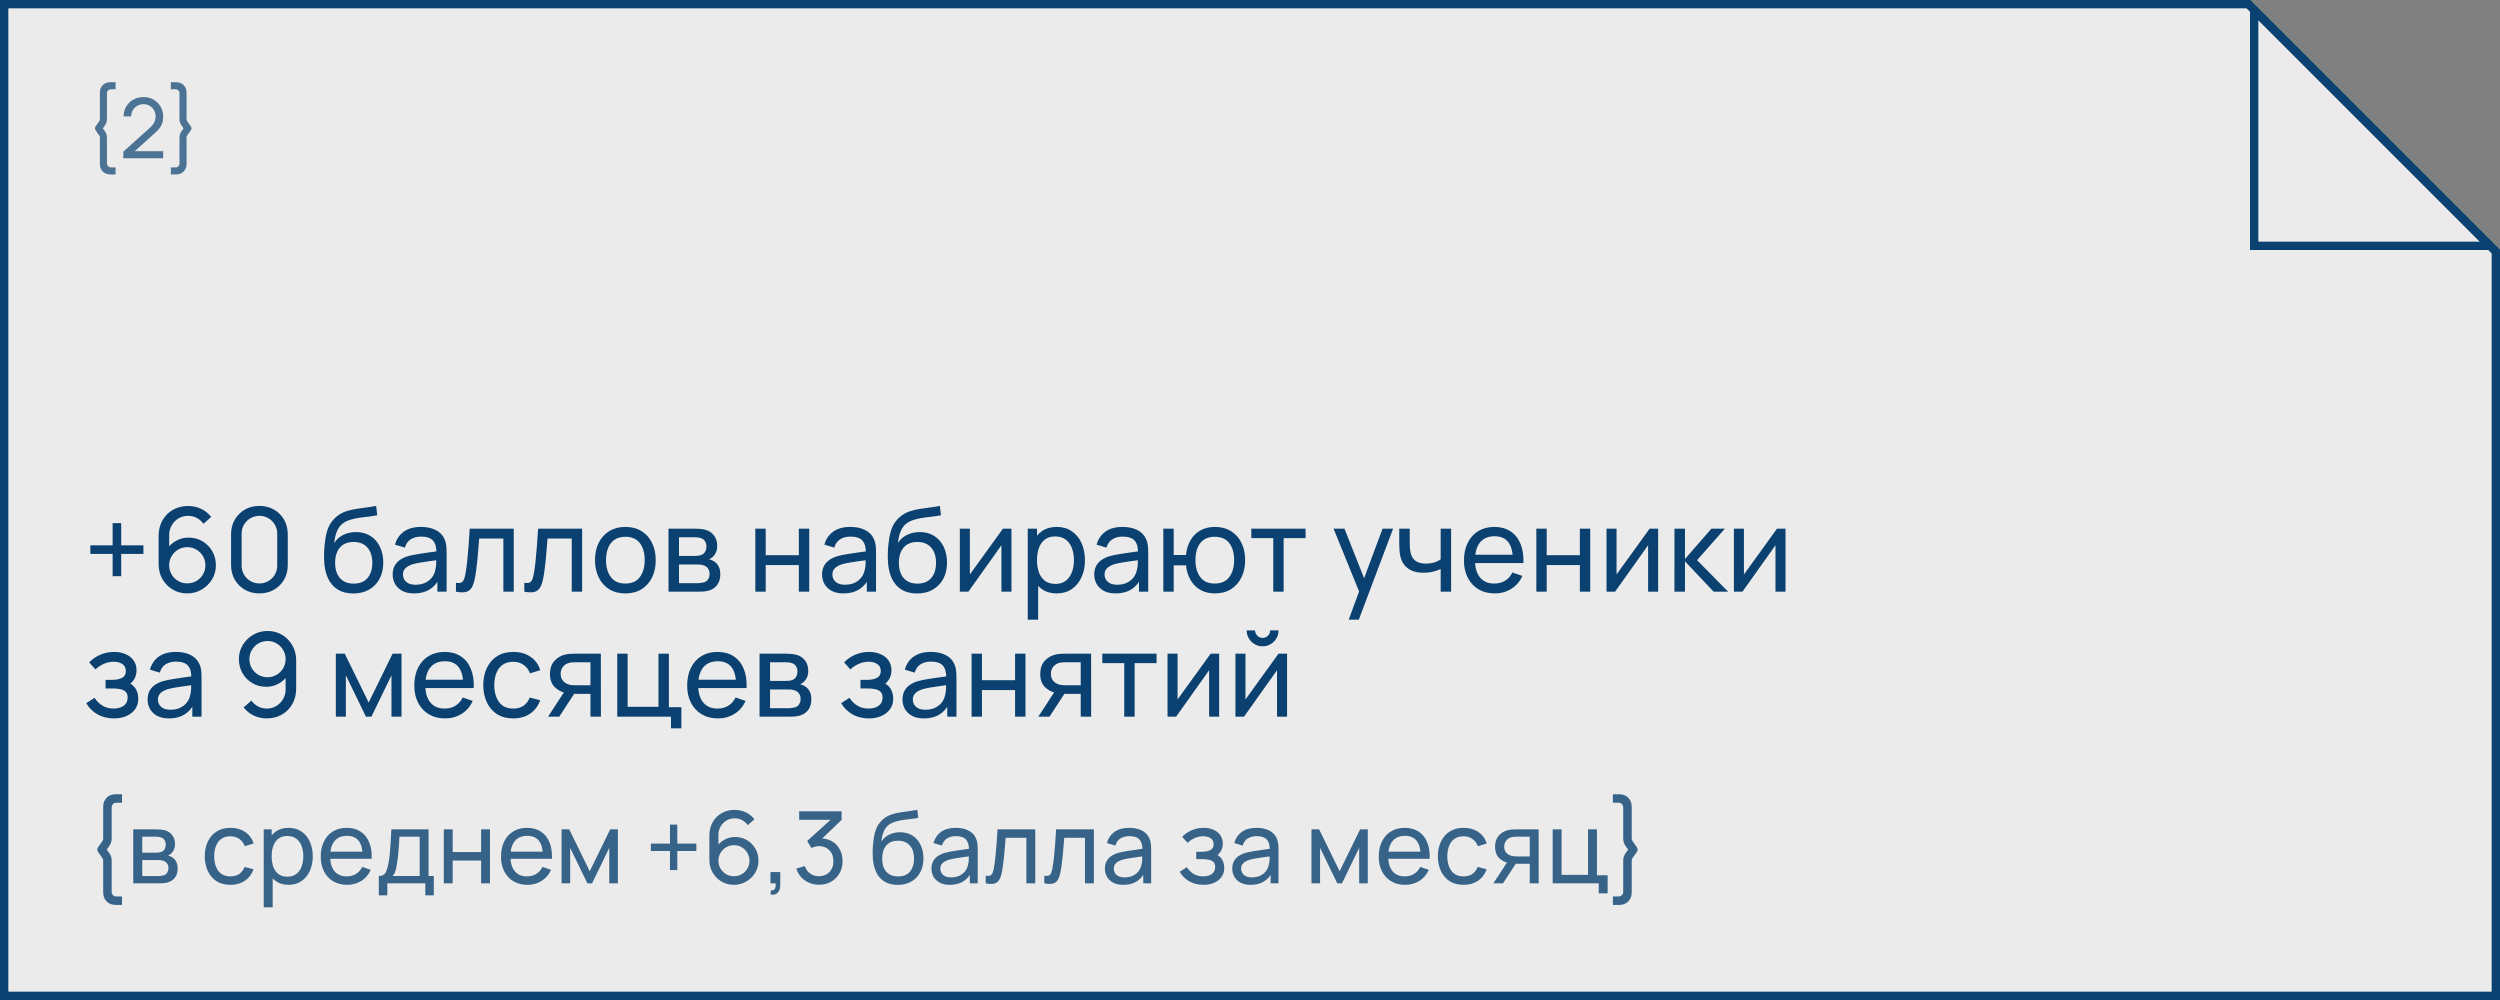
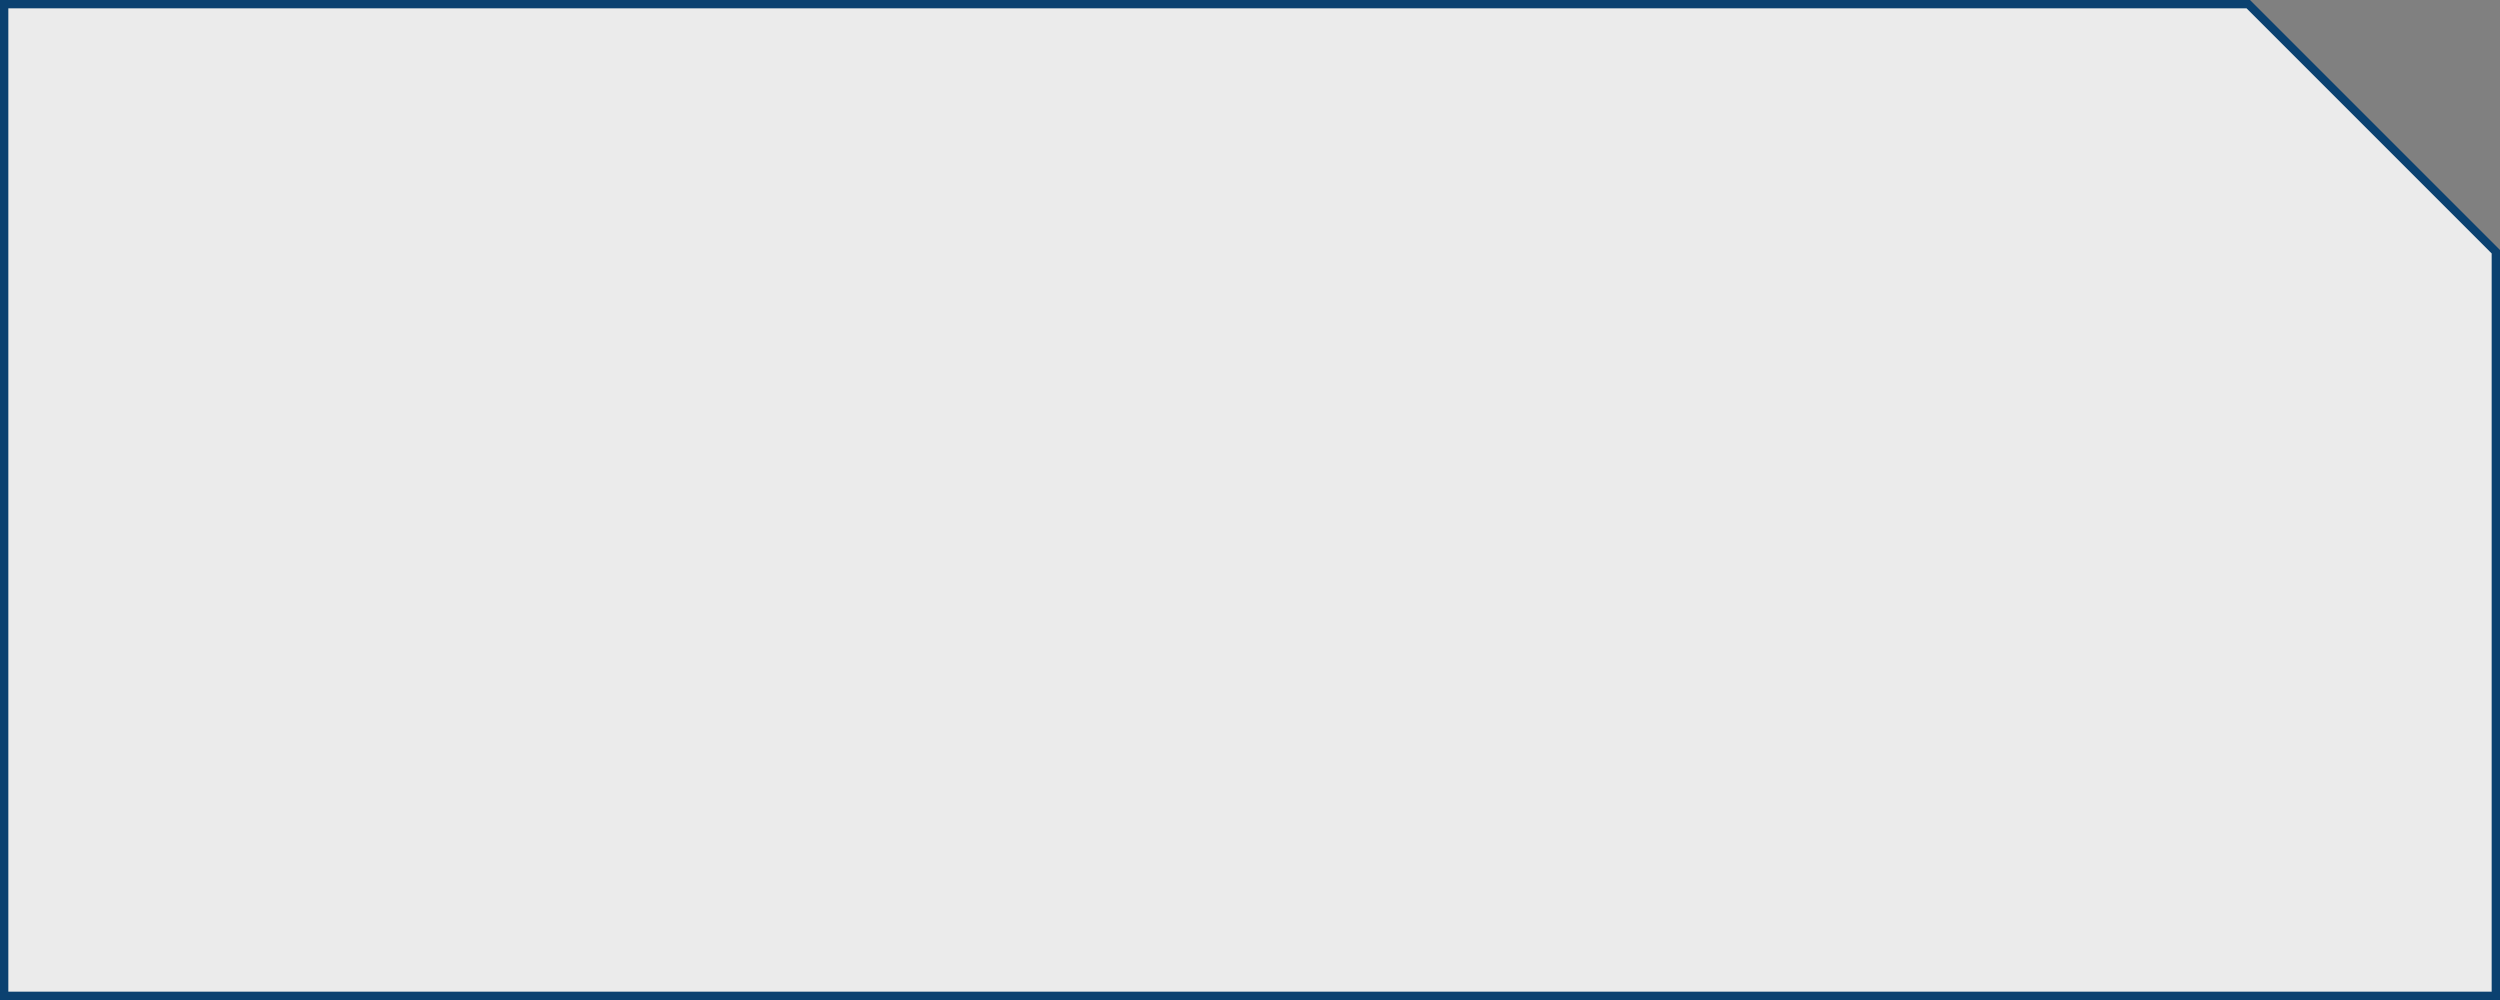
<svg xmlns="http://www.w3.org/2000/svg" width="300" height="120" viewBox="0 0 300 120" fill="none">
  <rect x="0" y="0" width="300" height="120" fill="#808080" stroke="none" />
  <path d="M269.793 0.5L299.5 30.207V119.5H0.5V0.5H269.793Z" fill="#EBEBEB" stroke="#0B4170" />
-   <path d="M270.5 29.5V1.207L298.793 29.5H270.5Z" stroke="#0B4170" />
-   <path opacity="0.8" d="M13.894 108.592C13.442 108.592 13.076 108.452 12.796 108.172C12.52 107.892 12.382 107.53 12.382 107.086V103.276C12.382 103.164 12.35 103.06 12.286 102.964L11.77 102.238C11.71 102.15 11.68 102.054 11.68 101.95C11.68 101.842 11.71 101.746 11.77 101.662L12.286 100.936C12.35 100.832 12.382 100.728 12.382 100.624V96.82C12.382 96.372 12.52 96.008 12.796 95.728C13.076 95.448 13.442 95.308 13.894 95.308H14.644V96.328H13.954C13.802 96.328 13.672 96.382 13.564 96.49C13.456 96.594 13.402 96.724 13.402 96.88V100.624C13.402 100.952 13.306 101.252 13.114 101.524L12.808 101.95L13.114 102.376C13.306 102.644 13.402 102.944 13.402 103.276V107.026C13.402 107.178 13.456 107.308 13.564 107.416C13.672 107.524 13.802 107.578 13.954 107.578H14.644V108.592H13.894ZM15.99 106V99.52H18.75C18.914 99.52 19.09 99.53 19.278 99.55C19.47 99.566 19.644 99.596 19.8 99.64C20.148 99.732 20.434 99.922 20.658 100.21C20.886 100.494 21 100.854 21 101.29C21 101.534 20.962 101.746 20.886 101.926C20.814 102.106 20.71 102.262 20.574 102.394C20.514 102.454 20.448 102.508 20.376 102.556C20.304 102.604 20.232 102.642 20.16 102.67C20.3 102.694 20.442 102.748 20.586 102.832C20.814 102.956 20.992 103.13 21.12 103.354C21.252 103.578 21.318 103.864 21.318 104.212C21.318 104.652 21.212 105.016 21 105.304C20.788 105.588 20.496 105.784 20.124 105.892C19.968 105.936 19.796 105.966 19.608 105.982C19.42 105.994 19.238 106 19.062 106H15.99ZM17.07 105.13H19.002C19.086 105.13 19.186 105.122 19.302 105.106C19.422 105.09 19.528 105.07 19.62 105.046C19.828 104.986 19.978 104.874 20.07 104.71C20.166 104.546 20.214 104.368 20.214 104.176C20.214 103.92 20.142 103.712 19.998 103.552C19.858 103.392 19.672 103.292 19.44 103.252C19.356 103.228 19.264 103.214 19.164 103.21C19.068 103.206 18.982 103.204 18.906 103.204H17.07V105.13ZM17.07 102.322H18.678C18.79 102.322 18.908 102.316 19.032 102.304C19.156 102.288 19.264 102.262 19.356 102.226C19.54 102.158 19.674 102.046 19.758 101.89C19.846 101.73 19.89 101.556 19.89 101.368C19.89 101.16 19.842 100.978 19.746 100.822C19.654 100.662 19.512 100.552 19.32 100.492C19.192 100.444 19.048 100.418 18.888 100.414C18.732 100.406 18.632 100.402 18.588 100.402H17.07V102.322ZM27.656 106.18C27 106.18 26.442 106.034 25.982 105.742C25.526 105.446 25.178 105.04 24.938 104.524C24.698 104.008 24.574 103.42 24.566 102.76C24.574 102.084 24.7 101.49 24.944 100.978C25.192 100.462 25.546 100.06 26.006 99.772C26.466 99.484 27.02 99.34 27.668 99.34C28.352 99.34 28.94 99.508 29.432 99.844C29.928 100.18 30.26 100.64 30.428 101.224L29.372 101.542C29.236 101.166 29.014 100.874 28.706 100.666C28.402 100.458 28.052 100.354 27.656 100.354C27.212 100.354 26.846 100.458 26.558 100.666C26.27 100.87 26.056 101.154 25.916 101.518C25.776 101.878 25.704 102.292 25.7 102.76C25.708 103.48 25.874 104.062 26.198 104.506C26.526 104.946 27.012 105.166 27.656 105.166C28.08 105.166 28.432 105.07 28.712 104.878C28.992 104.682 29.204 104.4 29.348 104.032L30.428 104.314C30.204 104.918 29.854 105.38 29.378 105.7C28.902 106.02 28.328 106.18 27.656 106.18ZM34.629 106.18C34.02 106.18 33.508 106.03 33.093 105.73C32.676 105.426 32.361 105.016 32.145 104.5C31.933 103.98 31.826 103.398 31.826 102.754C31.826 102.102 31.933 101.518 32.145 101.002C32.361 100.486 32.676 100.08 33.093 99.784C33.513 99.488 34.026 99.34 34.635 99.34C35.234 99.34 35.751 99.49 36.182 99.79C36.618 100.086 36.953 100.492 37.184 101.008C37.416 101.524 37.532 102.106 37.532 102.754C37.532 103.402 37.416 103.984 37.184 104.5C36.953 105.016 36.618 105.426 36.182 105.73C35.751 106.03 35.233 106.18 34.629 106.18ZM31.646 108.88V99.52H32.6V104.29H32.721V108.88H31.646ZM34.496 105.202C34.925 105.202 35.279 105.094 35.559 104.878C35.839 104.662 36.048 104.37 36.188 104.002C36.328 103.63 36.398 103.214 36.398 102.754C36.398 102.298 36.328 101.886 36.188 101.518C36.053 101.15 35.84 100.858 35.553 100.642C35.269 100.426 34.907 100.318 34.467 100.318C34.047 100.318 33.699 100.422 33.422 100.63C33.147 100.834 32.941 101.12 32.804 101.488C32.669 101.852 32.6 102.274 32.6 102.754C32.6 103.226 32.666 103.648 32.798 104.02C32.934 104.388 33.142 104.678 33.422 104.89C33.703 105.098 34.06 105.202 34.496 105.202ZM41.656 106.18C41.02 106.18 40.464 106.04 39.988 105.76C39.516 105.476 39.148 105.082 38.884 104.578C38.62 104.07 38.488 103.478 38.488 102.802C38.488 102.094 38.618 101.482 38.878 100.966C39.138 100.446 39.5 100.046 39.964 99.766C40.432 99.482 40.98 99.34 41.608 99.34C42.26 99.34 42.814 99.49 43.27 99.79C43.73 100.09 44.074 100.518 44.302 101.074C44.534 101.63 44.634 102.292 44.602 103.06H43.522V102.676C43.51 101.88 43.348 101.286 43.036 100.894C42.724 100.498 42.26 100.3 41.644 100.3C40.984 100.3 40.482 100.512 40.138 100.936C39.794 101.36 39.622 101.968 39.622 102.76C39.622 103.524 39.794 104.116 40.138 104.536C40.482 104.956 40.972 105.166 41.608 105.166C42.036 105.166 42.408 105.068 42.724 104.872C43.04 104.676 43.288 104.394 43.468 104.026L44.494 104.38C44.242 104.952 43.862 105.396 43.354 105.712C42.85 106.024 42.284 106.18 41.656 106.18ZM39.262 103.06V102.202H44.05V103.06H39.262ZM45.458 107.44V105.118C45.822 105.118 46.082 105 46.238 104.764C46.394 104.524 46.52 104.13 46.616 103.582C46.68 103.238 46.732 102.87 46.772 102.478C46.812 102.086 46.846 101.65 46.874 101.17C46.906 100.686 46.936 100.136 46.964 99.52H51.428V105.118H52.058V107.44H51.038V106H46.478V107.44H45.458ZM47.102 105.118H50.36V100.402H47.93C47.918 100.686 47.902 100.984 47.882 101.296C47.862 101.604 47.838 101.912 47.81 102.22C47.786 102.528 47.756 102.82 47.72 103.096C47.688 103.368 47.65 103.612 47.606 103.828C47.554 104.128 47.494 104.382 47.426 104.59C47.358 104.798 47.25 104.974 47.102 105.118ZM53.256 106V99.52H54.324V102.25H57.732V99.52H58.8V106H57.732V103.264H54.324V106H53.256ZM63.289 106.18C62.653 106.18 62.097 106.04 61.621 105.76C61.149 105.476 60.781 105.082 60.517 104.578C60.253 104.07 60.121 103.478 60.121 102.802C60.121 102.094 60.251 101.482 60.511 100.966C60.771 100.446 61.133 100.046 61.597 99.766C62.065 99.482 62.613 99.34 63.241 99.34C63.893 99.34 64.447 99.49 64.903 99.79C65.363 100.09 65.707 100.518 65.935 101.074C66.167 101.63 66.267 102.292 66.235 103.06H65.155V102.676C65.143 101.88 64.981 101.286 64.669 100.894C64.357 100.498 63.893 100.3 63.277 100.3C62.617 100.3 62.115 100.512 61.771 100.936C61.427 101.36 61.255 101.968 61.255 102.76C61.255 103.524 61.427 104.116 61.771 104.536C62.115 104.956 62.605 105.166 63.241 105.166C63.669 105.166 64.041 105.068 64.357 104.872C64.673 104.676 64.921 104.394 65.101 104.026L66.127 104.38C65.875 104.952 65.495 105.396 64.987 105.712C64.483 106.024 63.917 106.18 63.289 106.18ZM60.895 103.06V102.202H65.683V103.06H60.895ZM67.389 106V99.52H68.307L70.767 104.548L73.227 99.52H74.145V106H73.113V101.746L71.049 106H70.485L68.421 101.746V106H67.389ZM80.395 104.41V102.118H78.103V101.236H80.395V98.95H81.277V101.236H83.563V102.118H81.277V104.41H80.395ZM88.071 106.18C87.523 106.18 87.025 106.048 86.577 105.784C86.133 105.52 85.779 105.16 85.515 104.704C85.255 104.244 85.125 103.726 85.125 103.15V100.276C85.125 99.672 85.255 99.138 85.515 98.674C85.779 98.206 86.139 97.842 86.595 97.582C87.055 97.318 87.579 97.186 88.167 97.186C88.643 97.186 89.085 97.284 89.493 97.48C89.905 97.672 90.251 97.95 90.531 98.314L89.733 99.022C89.561 98.77 89.337 98.57 89.061 98.422C88.785 98.274 88.487 98.2 88.167 98.2C87.787 98.2 87.449 98.292 87.153 98.476C86.861 98.656 86.631 98.896 86.463 99.196C86.295 99.492 86.211 99.812 86.211 100.156V101.89L85.977 101.626C86.229 101.266 86.549 100.978 86.937 100.762C87.325 100.546 87.745 100.438 88.197 100.438C88.733 100.438 89.213 100.564 89.637 100.816C90.065 101.068 90.401 101.41 90.645 101.842C90.893 102.27 91.017 102.752 91.017 103.288C91.017 103.824 90.883 104.31 90.615 104.746C90.347 105.182 89.989 105.53 89.541 105.79C89.097 106.05 88.607 106.18 88.071 106.18ZM88.071 105.148C88.415 105.148 88.729 105.066 89.013 104.902C89.297 104.734 89.521 104.51 89.685 104.23C89.853 103.946 89.937 103.632 89.937 103.288C89.937 102.944 89.853 102.63 89.685 102.346C89.521 102.062 89.297 101.838 89.013 101.674C88.733 101.506 88.421 101.422 88.077 101.422C87.733 101.422 87.419 101.506 87.135 101.674C86.855 101.838 86.631 102.062 86.463 102.346C86.295 102.63 86.211 102.944 86.211 103.288C86.211 103.628 86.293 103.94 86.457 104.224C86.625 104.504 86.849 104.728 87.129 104.896C87.413 105.064 87.727 105.148 88.071 105.148ZM92.458 107.344L92.524 106.846C92.692 106.858 92.818 106.826 92.902 106.75C92.986 106.674 93.04 106.57 93.064 106.438C93.088 106.306 93.092 106.16 93.076 106H92.458V104.644H93.634V106.18C93.634 106.6 93.53 106.916 93.322 107.128C93.118 107.34 92.83 107.412 92.458 107.344ZM98.288 106.168C97.86 106.168 97.462 106.09 97.094 105.934C96.726 105.774 96.408 105.55 96.14 105.262C95.876 104.97 95.682 104.624 95.558 104.224L96.584 103.93C96.716 104.33 96.936 104.634 97.244 104.842C97.552 105.05 97.898 105.152 98.282 105.148C98.634 105.14 98.938 105.06 99.194 104.908C99.454 104.752 99.654 104.54 99.794 104.272C99.938 104.004 100.01 103.694 100.01 103.342C100.01 102.806 99.85 102.372 99.53 102.04C99.21 101.704 98.79 101.536 98.27 101.536C98.126 101.536 97.974 101.556 97.814 101.596C97.658 101.636 97.512 101.692 97.376 101.764L96.86 100.918L100.064 98.02L100.202 98.38H95.9V97.36H100.994V98.386L98.264 101.002L98.252 100.624C98.824 100.584 99.324 100.678 99.752 100.906C100.18 101.134 100.512 101.46 100.748 101.884C100.988 102.308 101.108 102.794 101.108 103.342C101.108 103.894 100.984 104.382 100.736 104.806C100.488 105.23 100.152 105.564 99.728 105.808C99.304 106.048 98.824 106.168 98.288 106.168ZM107.704 106.186C107.092 106.182 106.57 106.05 106.138 105.79C105.706 105.526 105.37 105.14 105.13 104.632C104.89 104.124 104.756 103.502 104.728 102.766C104.712 102.426 104.716 102.052 104.74 101.644C104.768 101.236 104.812 100.844 104.872 100.468C104.936 100.092 105.016 99.782 105.112 99.538C105.22 99.246 105.372 98.976 105.568 98.728C105.768 98.476 105.992 98.268 106.24 98.104C106.492 97.932 106.774 97.798 107.086 97.702C107.398 97.606 107.724 97.532 108.064 97.48C108.408 97.424 108.752 97.376 109.096 97.336C109.44 97.292 109.768 97.24 110.08 97.18L110.188 98.14C109.968 98.188 109.708 98.23 109.408 98.266C109.108 98.298 108.796 98.336 108.472 98.38C108.152 98.424 107.844 98.486 107.548 98.566C107.256 98.642 107.004 98.748 106.792 98.884C106.48 99.072 106.24 99.354 106.072 99.73C105.908 100.102 105.808 100.52 105.772 100.984C106.02 100.6 106.342 100.318 106.738 100.138C107.134 99.958 107.556 99.868 108.004 99.868C108.584 99.868 109.084 100.004 109.504 100.276C109.924 100.544 110.246 100.914 110.47 101.386C110.698 101.858 110.812 102.396 110.812 103C110.812 103.64 110.684 104.2 110.428 104.68C110.172 105.16 109.81 105.532 109.342 105.796C108.878 106.06 108.332 106.19 107.704 106.186ZM107.77 105.172C108.398 105.172 108.874 104.978 109.198 104.59C109.522 104.198 109.684 103.678 109.684 103.03C109.684 102.366 109.516 101.844 109.18 101.464C108.844 101.08 108.372 100.888 107.764 100.888C107.148 100.888 106.676 101.08 106.348 101.464C106.024 101.844 105.862 102.366 105.862 103.03C105.862 103.698 106.026 104.222 106.354 104.602C106.682 104.982 107.154 105.172 107.77 105.172ZM113.979 106.18C113.495 106.18 113.089 106.092 112.761 105.916C112.437 105.736 112.191 105.5 112.023 105.208C111.859 104.916 111.777 104.596 111.777 104.248C111.777 103.908 111.841 103.614 111.969 103.366C112.101 103.114 112.285 102.906 112.521 102.742C112.757 102.574 113.039 102.442 113.367 102.346C113.675 102.262 114.019 102.19 114.399 102.13C114.783 102.066 115.171 102.008 115.563 101.956C115.955 101.904 116.321 101.854 116.661 101.806L116.277 102.028C116.289 101.452 116.173 101.026 115.929 100.75C115.689 100.474 115.273 100.336 114.681 100.336C114.289 100.336 113.945 100.426 113.649 100.606C113.357 100.782 113.151 101.07 113.031 101.47L112.017 101.164C112.173 100.596 112.475 100.15 112.923 99.826C113.371 99.502 113.961 99.34 114.693 99.34C115.281 99.34 115.785 99.446 116.205 99.658C116.629 99.866 116.933 100.182 117.117 100.606C117.209 100.806 117.267 101.024 117.291 101.26C117.315 101.492 117.327 101.736 117.327 101.992V106H116.379V104.446L116.601 104.59C116.357 105.114 116.015 105.51 115.575 105.778C115.139 106.046 114.607 106.18 113.979 106.18ZM114.141 105.286C114.525 105.286 114.857 105.218 115.137 105.082C115.421 104.942 115.649 104.76 115.821 104.536C115.993 104.308 116.105 104.06 116.157 103.792C116.217 103.592 116.249 103.37 116.253 103.126C116.261 102.878 116.265 102.688 116.265 102.556L116.637 102.718C116.289 102.766 115.947 102.812 115.611 102.856C115.275 102.9 114.957 102.948 114.657 103C114.357 103.048 114.087 103.106 113.847 103.174C113.671 103.23 113.505 103.302 113.349 103.39C113.197 103.478 113.073 103.592 112.977 103.732C112.885 103.868 112.839 104.038 112.839 104.242C112.839 104.418 112.883 104.586 112.971 104.746C113.063 104.906 113.203 105.036 113.391 105.136C113.583 105.236 113.833 105.286 114.141 105.286ZM118.287 106V105.082C118.527 105.126 118.709 105.118 118.833 105.058C118.961 104.994 119.055 104.884 119.115 104.728C119.179 104.568 119.231 104.368 119.271 104.128C119.339 103.748 119.397 103.324 119.445 102.856C119.497 102.388 119.543 101.876 119.583 101.32C119.627 100.76 119.667 100.16 119.703 99.52H124.233V106H123.165V100.534H120.675C120.651 100.902 120.621 101.28 120.585 101.668C120.553 102.056 120.519 102.434 120.483 102.802C120.447 103.166 120.407 103.506 120.363 103.822C120.323 104.134 120.279 104.404 120.231 104.632C120.155 105.024 120.049 105.338 119.913 105.574C119.777 105.806 119.581 105.956 119.325 106.024C119.069 106.096 118.723 106.088 118.287 106ZM125.318 106V105.082C125.558 105.126 125.74 105.118 125.864 105.058C125.992 104.994 126.086 104.884 126.146 104.728C126.21 104.568 126.262 104.368 126.302 104.128C126.37 103.748 126.428 103.324 126.476 102.856C126.528 102.388 126.574 101.876 126.614 101.32C126.658 100.76 126.698 100.16 126.734 99.52H131.264V106H130.196V100.534H127.706C127.682 100.902 127.652 101.28 127.616 101.668C127.584 102.056 127.55 102.434 127.514 102.802C127.478 103.166 127.438 103.506 127.394 103.822C127.354 104.134 127.31 104.404 127.262 104.632C127.186 105.024 127.08 105.338 126.944 105.574C126.808 105.806 126.612 105.956 126.356 106.024C126.1 106.096 125.754 106.088 125.318 106ZM134.791 106.18C134.307 106.18 133.901 106.092 133.573 105.916C133.249 105.736 133.003 105.5 132.835 105.208C132.671 104.916 132.589 104.596 132.589 104.248C132.589 103.908 132.653 103.614 132.781 103.366C132.913 103.114 133.097 102.906 133.333 102.742C133.569 102.574 133.851 102.442 134.179 102.346C134.487 102.262 134.831 102.19 135.211 102.13C135.595 102.066 135.983 102.008 136.375 101.956C136.767 101.904 137.133 101.854 137.473 101.806L137.089 102.028C137.101 101.452 136.985 101.026 136.741 100.75C136.501 100.474 136.085 100.336 135.493 100.336C135.101 100.336 134.757 100.426 134.461 100.606C134.169 100.782 133.963 101.07 133.843 101.47L132.829 101.164C132.985 100.596 133.287 100.15 133.735 99.826C134.183 99.502 134.773 99.34 135.505 99.34C136.093 99.34 136.597 99.446 137.017 99.658C137.441 99.866 137.745 100.182 137.929 100.606C138.021 100.806 138.079 101.024 138.103 101.26C138.127 101.492 138.139 101.736 138.139 101.992V106H137.191V104.446L137.413 104.59C137.169 105.114 136.827 105.51 136.387 105.778C135.951 106.046 135.419 106.18 134.791 106.18ZM134.953 105.286C135.337 105.286 135.669 105.218 135.949 105.082C136.233 104.942 136.461 104.76 136.633 104.536C136.805 104.308 136.917 104.06 136.969 103.792C137.029 103.592 137.061 103.37 137.065 103.126C137.073 102.878 137.077 102.688 137.077 102.556L137.449 102.718C137.101 102.766 136.759 102.812 136.423 102.856C136.087 102.9 135.769 102.948 135.469 103C135.169 103.048 134.899 103.106 134.659 103.174C134.483 103.23 134.317 103.302 134.161 103.39C134.009 103.478 133.885 103.592 133.789 103.732C133.697 103.868 133.651 104.038 133.651 104.242C133.651 104.418 133.695 104.586 133.783 104.746C133.875 104.906 134.015 105.036 134.203 105.136C134.395 105.236 134.645 105.286 134.953 105.286ZM144.424 106.18C143.784 106.18 143.218 106.042 142.726 105.766C142.234 105.486 141.846 105.102 141.562 104.614L142.414 104.062C142.65 104.418 142.932 104.692 143.26 104.884C143.588 105.072 143.962 105.166 144.382 105.166C144.822 105.166 145.172 105.066 145.432 104.866C145.692 104.662 145.822 104.388 145.822 104.044C145.822 103.788 145.758 103.592 145.63 103.456C145.502 103.32 145.318 103.226 145.078 103.174C144.838 103.122 144.552 103.096 144.22 103.096H143.548V102.214H144.214C144.634 102.214 144.976 102.146 145.24 102.01C145.504 101.874 145.636 101.642 145.636 101.314C145.636 100.978 145.512 100.734 145.264 100.582C145.02 100.426 144.728 100.348 144.388 100.348C144.028 100.348 143.684 100.424 143.356 100.576C143.028 100.724 142.746 100.912 142.51 101.14L141.862 100.414C142.198 100.07 142.584 99.806 143.02 99.622C143.46 99.434 143.938 99.34 144.454 99.34C144.87 99.34 145.25 99.414 145.594 99.562C145.942 99.706 146.218 99.92 146.422 100.204C146.63 100.484 146.734 100.826 146.734 101.23C146.734 101.574 146.654 101.88 146.494 102.148C146.334 102.416 146.098 102.65 145.786 102.85L145.744 102.472C146.008 102.536 146.226 102.654 146.398 102.826C146.574 102.994 146.704 103.194 146.788 103.426C146.872 103.658 146.914 103.9 146.914 104.152C146.914 104.576 146.802 104.94 146.578 105.244C146.358 105.544 146.06 105.776 145.684 105.94C145.308 106.1 144.888 106.18 144.424 106.18ZM150.073 106.18C149.589 106.18 149.183 106.092 148.855 105.916C148.531 105.736 148.285 105.5 148.117 105.208C147.953 104.916 147.871 104.596 147.871 104.248C147.871 103.908 147.935 103.614 148.063 103.366C148.195 103.114 148.379 102.906 148.615 102.742C148.851 102.574 149.133 102.442 149.461 102.346C149.769 102.262 150.113 102.19 150.493 102.13C150.877 102.066 151.265 102.008 151.657 101.956C152.049 101.904 152.415 101.854 152.755 101.806L152.371 102.028C152.383 101.452 152.267 101.026 152.023 100.75C151.783 100.474 151.367 100.336 150.775 100.336C150.383 100.336 150.039 100.426 149.743 100.606C149.451 100.782 149.245 101.07 149.125 101.47L148.111 101.164C148.267 100.596 148.569 100.15 149.017 99.826C149.465 99.502 150.055 99.34 150.787 99.34C151.375 99.34 151.879 99.446 152.299 99.658C152.723 99.866 153.027 100.182 153.211 100.606C153.303 100.806 153.361 101.024 153.385 101.26C153.409 101.492 153.421 101.736 153.421 101.992V106H152.473V104.446L152.695 104.59C152.451 105.114 152.109 105.51 151.669 105.778C151.233 106.046 150.701 106.18 150.073 106.18ZM150.235 105.286C150.619 105.286 150.951 105.218 151.231 105.082C151.515 104.942 151.743 104.76 151.915 104.536C152.087 104.308 152.199 104.06 152.251 103.792C152.311 103.592 152.343 103.37 152.347 103.126C152.355 102.878 152.359 102.688 152.359 102.556L152.731 102.718C152.383 102.766 152.041 102.812 151.705 102.856C151.369 102.9 151.051 102.948 150.751 103C150.451 103.048 150.181 103.106 149.941 103.174C149.765 103.23 149.599 103.302 149.443 103.39C149.291 103.478 149.167 103.592 149.071 103.732C148.979 103.868 148.933 104.038 148.933 104.242C148.933 104.418 148.977 104.586 149.065 104.746C149.157 104.906 149.297 105.036 149.485 105.136C149.677 105.236 149.927 105.286 150.235 105.286ZM157.377 106V99.52H158.295L160.755 104.548L163.215 99.52H164.133V106H163.101V101.746L161.037 106H160.473L158.409 101.746V106H157.377ZM168.617 106.18C167.981 106.18 167.425 106.04 166.949 105.76C166.477 105.476 166.109 105.082 165.845 104.578C165.581 104.07 165.449 103.478 165.449 102.802C165.449 102.094 165.579 101.482 165.839 100.966C166.099 100.446 166.461 100.046 166.925 99.766C167.393 99.482 167.941 99.34 168.569 99.34C169.221 99.34 169.775 99.49 170.231 99.79C170.691 100.09 171.035 100.518 171.263 101.074C171.495 101.63 171.595 102.292 171.563 103.06H170.483V102.676C170.471 101.88 170.309 101.286 169.997 100.894C169.685 100.498 169.221 100.3 168.605 100.3C167.945 100.3 167.443 100.512 167.099 100.936C166.755 101.36 166.583 101.968 166.583 102.76C166.583 103.524 166.755 104.116 167.099 104.536C167.443 104.956 167.933 105.166 168.569 105.166C168.997 105.166 169.369 105.068 169.685 104.872C170.001 104.676 170.249 104.394 170.429 104.026L171.455 104.38C171.203 104.952 170.823 105.396 170.315 105.712C169.811 106.024 169.245 106.18 168.617 106.18ZM166.223 103.06V102.202H171.011V103.06H166.223ZM175.629 106.18C174.973 106.18 174.415 106.034 173.955 105.742C173.499 105.446 173.151 105.04 172.911 104.524C172.671 104.008 172.547 103.42 172.539 102.76C172.547 102.084 172.673 101.49 172.917 100.978C173.165 100.462 173.519 100.06 173.979 99.772C174.439 99.484 174.993 99.34 175.641 99.34C176.325 99.34 176.913 99.508 177.405 99.844C177.901 100.18 178.233 100.64 178.401 101.224L177.345 101.542C177.209 101.166 176.987 100.874 176.679 100.666C176.375 100.458 176.025 100.354 175.629 100.354C175.185 100.354 174.819 100.458 174.531 100.666C174.243 100.87 174.029 101.154 173.889 101.518C173.749 101.878 173.677 102.292 173.673 102.76C173.681 103.48 173.847 104.062 174.171 104.506C174.499 104.946 174.985 105.166 175.629 105.166C176.053 105.166 176.405 105.07 176.685 104.878C176.965 104.682 177.177 104.4 177.321 104.032L178.401 104.314C178.177 104.918 177.827 105.38 177.351 105.7C176.875 106.02 176.301 106.18 175.629 106.18ZM183.569 106V103.654H182.171C182.007 103.654 181.825 103.648 181.625 103.636C181.429 103.62 181.245 103.598 181.073 103.57C180.605 103.482 180.209 103.276 179.885 102.952C179.565 102.628 179.405 102.18 179.405 101.608C179.405 101.052 179.555 100.606 179.855 100.27C180.159 99.93 180.533 99.71 180.977 99.61C181.177 99.562 181.379 99.536 181.583 99.532C181.791 99.524 181.967 99.52 182.111 99.52H184.637L184.643 106H183.569ZM179.207 106L180.929 103.36H182.081L180.359 106H179.207ZM182.093 102.772H183.569V100.402H182.093C182.001 100.402 181.879 100.406 181.727 100.414C181.579 100.422 181.437 100.446 181.301 100.486C181.173 100.522 181.047 100.588 180.923 100.684C180.803 100.78 180.703 100.904 180.623 101.056C180.543 101.208 180.503 101.388 180.503 101.596C180.503 101.896 180.587 102.14 180.755 102.328C180.923 102.512 181.127 102.636 181.367 102.7C181.499 102.732 181.629 102.752 181.757 102.76C181.889 102.768 182.001 102.772 182.093 102.772ZM191.848 107.2V106H186.322V99.52H187.39V104.986H190.564V99.52H191.632V105.028H192.916V107.2H191.848ZM194.295 108.592H193.545V107.578H194.235C194.391 107.578 194.521 107.524 194.625 107.416C194.733 107.308 194.787 107.178 194.787 107.026V103.276C194.787 102.944 194.883 102.644 195.075 102.376L195.381 101.95L195.075 101.524C194.883 101.252 194.787 100.952 194.787 100.624V96.88C194.787 96.724 194.733 96.594 194.625 96.49C194.521 96.382 194.391 96.328 194.235 96.328H193.545V95.308H194.295C194.747 95.308 195.111 95.448 195.387 95.728C195.667 96.008 195.807 96.372 195.807 96.82V100.624C195.807 100.728 195.839 100.832 195.903 100.936L196.419 101.662C196.483 101.746 196.515 101.842 196.515 101.95C196.515 102.054 196.483 102.15 196.419 102.238L195.903 102.964C195.839 103.06 195.807 103.164 195.807 103.276V107.086C195.807 107.53 195.667 107.892 195.387 108.172C195.111 108.452 194.747 108.592 194.295 108.592Z" fill="#0B4170" />
-   <path d="M13.514 69.145V66.471H10.84V65.442H13.514V62.775H14.543V65.442H17.21V66.471H14.543V69.145H13.514ZM22.47 71.21C21.83 71.21 21.249 71.056 20.727 70.748C20.209 70.44 19.796 70.02 19.488 69.488C19.184 68.951 19.033 68.347 19.033 67.675V64.322C19.033 63.617 19.184 62.994 19.488 62.453C19.796 61.907 20.216 61.482 20.748 61.179C21.284 60.871 21.896 60.717 22.582 60.717C23.137 60.717 23.653 60.831 24.129 61.06C24.609 61.284 25.013 61.608 25.34 62.033L24.409 62.859C24.208 62.565 23.947 62.332 23.625 62.159C23.303 61.986 22.955 61.9 22.582 61.9C22.138 61.9 21.744 62.007 21.399 62.222C21.058 62.432 20.79 62.712 20.594 63.062C20.398 63.407 20.3 63.781 20.3 64.182V66.205L20.027 65.897C20.321 65.477 20.694 65.141 21.147 64.889C21.599 64.637 22.089 64.511 22.617 64.511C23.242 64.511 23.802 64.658 24.297 64.952C24.796 65.246 25.188 65.645 25.473 66.149C25.762 66.648 25.907 67.211 25.907 67.836C25.907 68.461 25.75 69.028 25.438 69.537C25.125 70.046 24.707 70.452 24.185 70.755C23.667 71.058 23.095 71.21 22.47 71.21ZM22.47 70.006C22.871 70.006 23.237 69.91 23.569 69.719C23.9 69.523 24.161 69.262 24.353 68.935C24.549 68.604 24.647 68.237 24.647 67.836C24.647 67.435 24.549 67.068 24.353 66.737C24.161 66.406 23.9 66.144 23.569 65.953C23.242 65.757 22.878 65.659 22.477 65.659C22.075 65.659 21.709 65.757 21.378 65.953C21.051 66.144 20.79 66.406 20.594 66.737C20.398 67.068 20.3 67.435 20.3 67.836C20.3 68.233 20.395 68.597 20.587 68.928C20.783 69.255 21.044 69.516 21.371 69.712C21.702 69.908 22.068 70.006 22.47 70.006ZM31.13 71.21C30.477 71.21 29.893 71.063 29.38 70.769C28.871 70.47 28.468 70.067 28.169 69.558C27.875 69.045 27.728 68.461 27.728 67.808V64.112C27.728 63.459 27.875 62.875 28.169 62.362C28.468 61.849 28.871 61.445 29.38 61.151C29.893 60.857 30.477 60.71 31.13 60.71C31.783 60.71 32.367 60.857 32.88 61.151C33.393 61.445 33.797 61.849 34.091 62.362C34.385 62.875 34.532 63.459 34.532 64.112V67.808C34.532 68.461 34.385 69.045 34.091 69.558C33.797 70.067 33.393 70.47 32.88 70.769C32.367 71.063 31.783 71.21 31.13 71.21ZM31.13 70.013C31.527 70.013 31.886 69.917 32.208 69.726C32.53 69.535 32.787 69.278 32.978 68.956C33.169 68.629 33.265 68.27 33.265 67.878V64.035C33.265 63.638 33.169 63.279 32.978 62.957C32.787 62.635 32.53 62.378 32.208 62.187C31.886 61.996 31.527 61.9 31.13 61.9C30.738 61.9 30.379 61.996 30.052 62.187C29.73 62.378 29.473 62.635 29.282 62.957C29.091 63.279 28.995 63.638 28.995 64.035V67.878C28.995 68.27 29.091 68.629 29.282 68.956C29.473 69.278 29.73 69.535 30.052 69.726C30.379 69.917 30.738 70.013 31.13 70.013ZM42.367 71.217C41.654 71.212 41.044 71.058 40.541 70.755C40.036 70.447 39.645 69.997 39.364 69.404C39.084 68.811 38.928 68.086 38.895 67.227C38.877 66.83 38.882 66.394 38.91 65.918C38.942 65.442 38.993 64.985 39.063 64.546C39.138 64.107 39.231 63.746 39.343 63.461C39.469 63.12 39.647 62.805 39.876 62.516C40.109 62.222 40.37 61.979 40.66 61.788C40.953 61.587 41.282 61.431 41.647 61.319C42.011 61.207 42.391 61.121 42.788 61.06C43.189 60.995 43.59 60.939 43.992 60.892C44.393 60.841 44.776 60.78 45.139 60.71L45.266 61.83C45.009 61.886 44.706 61.935 44.355 61.977C44.005 62.014 43.642 62.059 43.264 62.11C42.89 62.161 42.531 62.234 42.185 62.327C41.845 62.416 41.551 62.539 41.303 62.698C40.94 62.917 40.66 63.246 40.464 63.685C40.272 64.119 40.156 64.607 40.114 65.148C40.403 64.7 40.779 64.371 41.24 64.161C41.703 63.951 42.195 63.846 42.718 63.846C43.394 63.846 43.977 64.005 44.468 64.322C44.958 64.635 45.333 65.066 45.594 65.617C45.861 66.168 45.993 66.795 45.993 67.5C45.993 68.247 45.844 68.9 45.545 69.46C45.247 70.02 44.825 70.454 44.279 70.762C43.737 71.07 43.1 71.222 42.367 71.217ZM42.444 70.034C43.177 70.034 43.733 69.808 44.111 69.355C44.489 68.898 44.678 68.291 44.678 67.535C44.678 66.76 44.481 66.151 44.09 65.708C43.697 65.26 43.147 65.036 42.438 65.036C41.719 65.036 41.168 65.26 40.785 65.708C40.407 66.151 40.218 66.76 40.218 67.535C40.218 68.314 40.41 68.926 40.792 69.369C41.175 69.812 41.726 70.034 42.444 70.034ZM49.688 71.21C49.123 71.21 48.649 71.107 48.267 70.902C47.889 70.692 47.602 70.417 47.406 70.076C47.214 69.735 47.119 69.362 47.119 68.956C47.119 68.559 47.193 68.216 47.343 67.927C47.497 67.633 47.711 67.39 47.987 67.199C48.262 67.003 48.591 66.849 48.974 66.737C49.333 66.639 49.734 66.555 50.178 66.485C50.626 66.41 51.078 66.343 51.536 66.282C51.993 66.221 52.42 66.163 52.817 66.107L52.369 66.366C52.383 65.694 52.247 65.197 51.963 64.875C51.683 64.553 51.197 64.392 50.507 64.392C50.049 64.392 49.648 64.497 49.303 64.707C48.962 64.912 48.722 65.248 48.582 65.715L47.399 65.358C47.581 64.695 47.933 64.175 48.456 63.797C48.978 63.419 49.667 63.23 50.521 63.23C51.207 63.23 51.795 63.354 52.285 63.601C52.779 63.844 53.134 64.212 53.349 64.707C53.456 64.94 53.524 65.195 53.552 65.47C53.58 65.741 53.594 66.025 53.594 66.324V71H52.488V69.187L52.747 69.355C52.462 69.966 52.063 70.428 51.55 70.741C51.041 71.054 50.42 71.21 49.688 71.21ZM49.877 70.167C50.325 70.167 50.712 70.088 51.039 69.929C51.37 69.766 51.636 69.553 51.837 69.292C52.037 69.026 52.168 68.737 52.229 68.424C52.299 68.191 52.336 67.932 52.341 67.647C52.35 67.358 52.355 67.136 52.355 66.982L52.789 67.171C52.383 67.227 51.984 67.281 51.592 67.332C51.2 67.383 50.829 67.439 50.479 67.5C50.129 67.556 49.814 67.624 49.534 67.703C49.328 67.768 49.135 67.852 48.953 67.955C48.775 68.058 48.631 68.191 48.519 68.354C48.411 68.513 48.358 68.711 48.358 68.949C48.358 69.154 48.409 69.35 48.512 69.537C48.619 69.724 48.782 69.875 49.002 69.992C49.226 70.109 49.517 70.167 49.877 70.167ZM54.714 71V69.929C54.994 69.98 55.206 69.971 55.351 69.901C55.5 69.826 55.61 69.698 55.68 69.516C55.754 69.329 55.815 69.096 55.862 68.816C55.941 68.373 56.009 67.878 56.065 67.332C56.125 66.786 56.179 66.189 56.226 65.54C56.277 64.887 56.324 64.187 56.366 63.44H61.651V71H60.405V64.623H57.5C57.472 65.052 57.437 65.493 57.395 65.946C57.357 66.399 57.318 66.84 57.276 67.269C57.234 67.694 57.187 68.09 57.136 68.459C57.089 68.823 57.038 69.138 56.982 69.404C56.893 69.861 56.769 70.228 56.611 70.503C56.452 70.774 56.223 70.949 55.925 71.028C55.626 71.112 55.222 71.103 54.714 71ZM62.917 71V69.929C63.197 69.98 63.409 69.971 63.554 69.901C63.703 69.826 63.813 69.698 63.883 69.516C63.957 69.329 64.018 69.096 64.065 68.816C64.144 68.373 64.212 67.878 64.268 67.332C64.328 66.786 64.382 66.189 64.429 65.54C64.48 64.887 64.527 64.187 64.569 63.44H69.854V71H68.608V64.623H65.703C65.675 65.052 65.64 65.493 65.598 65.946C65.56 66.399 65.521 66.84 65.479 67.269C65.437 67.694 65.39 68.09 65.339 68.459C65.292 68.823 65.241 69.138 65.185 69.404C65.096 69.861 64.972 70.228 64.814 70.503C64.655 70.774 64.426 70.949 64.128 71.028C63.829 71.112 63.425 71.103 62.917 71ZM75.04 71.21C74.288 71.21 73.64 71.04 73.094 70.699C72.552 70.358 72.135 69.887 71.841 69.285C71.547 68.683 71.4 67.992 71.4 67.213C71.4 66.42 71.549 65.724 71.848 65.127C72.147 64.53 72.569 64.065 73.115 63.734C73.661 63.398 74.302 63.23 75.04 63.23C75.796 63.23 76.447 63.4 76.993 63.741C77.539 64.077 77.957 64.546 78.246 65.148C78.54 65.745 78.687 66.434 78.687 67.213C78.687 68.002 78.54 68.697 78.246 69.299C77.952 69.896 77.532 70.365 76.986 70.706C76.44 71.042 75.791 71.21 75.04 71.21ZM75.04 70.027C75.824 70.027 76.407 69.766 76.79 69.243C77.172 68.72 77.364 68.044 77.364 67.213C77.364 66.359 77.17 65.68 76.783 65.176C76.395 64.667 75.814 64.413 75.04 64.413C74.513 64.413 74.079 64.532 73.738 64.77C73.397 65.008 73.143 65.337 72.975 65.757C72.807 66.177 72.723 66.662 72.723 67.213C72.723 68.062 72.919 68.744 73.311 69.257C73.703 69.77 74.279 70.027 75.04 70.027ZM80.221 71V63.44H83.441C83.632 63.44 83.838 63.452 84.057 63.475C84.281 63.494 84.484 63.529 84.666 63.58C85.072 63.687 85.406 63.909 85.667 64.245C85.933 64.576 86.066 64.996 86.066 65.505C86.066 65.79 86.022 66.037 85.933 66.247C85.849 66.457 85.728 66.639 85.569 66.793C85.499 66.863 85.422 66.926 85.338 66.982C85.254 67.038 85.17 67.082 85.086 67.115C85.249 67.143 85.415 67.206 85.583 67.304C85.849 67.449 86.057 67.652 86.206 67.913C86.36 68.174 86.437 68.508 86.437 68.914C86.437 69.427 86.313 69.852 86.066 70.188C85.819 70.519 85.478 70.748 85.044 70.874C84.862 70.925 84.661 70.96 84.442 70.979C84.223 70.993 84.01 71 83.805 71H80.221ZM81.481 69.985H83.735C83.833 69.985 83.95 69.976 84.085 69.957C84.225 69.938 84.349 69.915 84.456 69.887C84.699 69.817 84.874 69.686 84.981 69.495C85.093 69.304 85.149 69.096 85.149 68.872C85.149 68.573 85.065 68.331 84.897 68.144C84.734 67.957 84.517 67.841 84.246 67.794C84.148 67.766 84.041 67.75 83.924 67.745C83.812 67.74 83.712 67.738 83.623 67.738H81.481V69.985ZM81.481 66.709H83.357C83.488 66.709 83.625 66.702 83.77 66.688C83.915 66.669 84.041 66.639 84.148 66.597C84.363 66.518 84.519 66.387 84.617 66.205C84.72 66.018 84.771 65.815 84.771 65.596C84.771 65.353 84.715 65.141 84.603 64.959C84.496 64.772 84.33 64.644 84.106 64.574C83.957 64.518 83.789 64.488 83.602 64.483C83.42 64.474 83.303 64.469 83.252 64.469H81.481V66.709ZM90.639 71V63.44H91.885V66.625H95.861V63.44H97.107V71H95.861V67.808H91.885V71H90.639ZM101.217 71.21C100.652 71.21 100.179 71.107 99.796 70.902C99.418 70.692 99.131 70.417 98.935 70.076C98.744 69.735 98.648 69.362 98.648 68.956C98.648 68.559 98.723 68.216 98.872 67.927C99.026 67.633 99.241 67.39 99.516 67.199C99.791 67.003 100.12 66.849 100.503 66.737C100.862 66.639 101.264 66.555 101.707 66.485C102.155 66.41 102.608 66.343 103.065 66.282C103.522 66.221 103.949 66.163 104.346 66.107L103.898 66.366C103.912 65.694 103.777 65.197 103.492 64.875C103.212 64.553 102.727 64.392 102.036 64.392C101.579 64.392 101.177 64.497 100.832 64.707C100.491 64.912 100.251 65.248 100.111 65.715L98.928 65.358C99.11 64.695 99.462 64.175 99.985 63.797C100.508 63.419 101.196 63.23 102.05 63.23C102.736 63.23 103.324 63.354 103.814 63.601C104.309 63.844 104.663 64.212 104.878 64.707C104.985 64.94 105.053 65.195 105.081 65.47C105.109 65.741 105.123 66.025 105.123 66.324V71H104.017V69.187L104.276 69.355C103.991 69.966 103.592 70.428 103.079 70.741C102.57 71.054 101.95 71.21 101.217 71.21ZM101.406 70.167C101.854 70.167 102.241 70.088 102.568 69.929C102.899 69.766 103.165 69.553 103.366 69.292C103.567 69.026 103.697 68.737 103.758 68.424C103.828 68.191 103.865 67.932 103.87 67.647C103.879 67.358 103.884 67.136 103.884 66.982L104.318 67.171C103.912 67.227 103.513 67.281 103.121 67.332C102.729 67.383 102.358 67.439 102.008 67.5C101.658 67.556 101.343 67.624 101.063 67.703C100.858 67.768 100.664 67.852 100.482 67.955C100.305 68.058 100.16 68.191 100.048 68.354C99.941 68.513 99.887 68.711 99.887 68.949C99.887 69.154 99.938 69.35 100.041 69.537C100.148 69.724 100.312 69.875 100.531 69.992C100.755 70.109 101.047 70.167 101.406 70.167ZM110.016 71.217C109.302 71.212 108.693 71.058 108.189 70.755C107.685 70.447 107.293 69.997 107.013 69.404C106.733 68.811 106.577 68.086 106.544 67.227C106.525 66.83 106.53 66.394 106.558 65.918C106.591 65.442 106.642 64.985 106.712 64.546C106.787 64.107 106.88 63.746 106.992 63.461C107.118 63.12 107.295 62.805 107.524 62.516C107.757 62.222 108.019 61.979 108.308 61.788C108.602 61.587 108.931 61.431 109.295 61.319C109.659 61.207 110.039 61.121 110.436 61.06C110.837 60.995 111.239 60.939 111.64 60.892C112.041 60.841 112.424 60.78 112.788 60.71L112.914 61.83C112.657 61.886 112.354 61.935 112.004 61.977C111.654 62.014 111.29 62.059 110.912 62.11C110.539 62.161 110.179 62.234 109.834 62.327C109.493 62.416 109.199 62.539 108.952 62.698C108.588 62.917 108.308 63.246 108.112 63.685C107.921 64.119 107.804 64.607 107.762 65.148C108.051 64.7 108.427 64.371 108.889 64.161C109.351 63.951 109.843 63.846 110.366 63.846C111.043 63.846 111.626 64.005 112.116 64.322C112.606 64.635 112.982 65.066 113.243 65.617C113.509 66.168 113.642 66.795 113.642 67.5C113.642 68.247 113.493 68.9 113.194 69.46C112.895 70.02 112.473 70.454 111.927 70.762C111.386 71.07 110.749 71.222 110.016 71.217ZM110.093 70.034C110.826 70.034 111.381 69.808 111.759 69.355C112.137 68.898 112.326 68.291 112.326 67.535C112.326 66.76 112.13 66.151 111.738 65.708C111.346 65.26 110.795 65.036 110.086 65.036C109.367 65.036 108.817 65.26 108.434 65.708C108.056 66.151 107.867 66.76 107.867 67.535C107.867 68.314 108.058 68.926 108.441 69.369C108.824 69.812 109.374 70.034 110.093 70.034ZM121.375 63.44V71H120.171V65.428L116.209 71H115.18V63.44H116.384V68.935L120.353 63.44H121.375ZM126.807 71.21C126.098 71.21 125.501 71.035 125.015 70.685C124.53 70.33 124.161 69.852 123.909 69.25C123.662 68.643 123.538 67.964 123.538 67.213C123.538 66.452 123.662 65.771 123.909 65.169C124.161 64.567 124.53 64.093 125.015 63.748C125.505 63.403 126.105 63.23 126.814 63.23C127.514 63.23 128.116 63.405 128.62 63.755C129.129 64.1 129.519 64.574 129.789 65.176C130.06 65.778 130.195 66.457 130.195 67.213C130.195 67.969 130.06 68.648 129.789 69.25C129.519 69.852 129.129 70.33 128.62 70.685C128.116 71.035 127.512 71.21 126.807 71.21ZM123.328 74.36V63.44H124.441V69.005H124.581V74.36H123.328ZM126.653 70.069C127.153 70.069 127.566 69.943 127.892 69.691C128.219 69.439 128.464 69.098 128.627 68.669C128.791 68.235 128.872 67.75 128.872 67.213C128.872 66.681 128.791 66.2 128.627 65.771C128.469 65.342 128.221 65.001 127.885 64.749C127.554 64.497 127.132 64.371 126.618 64.371C126.128 64.371 125.722 64.492 125.4 64.735C125.078 64.973 124.838 65.307 124.679 65.736C124.521 66.161 124.441 66.653 124.441 67.213C124.441 67.764 124.518 68.256 124.672 68.69C124.831 69.119 125.074 69.458 125.4 69.705C125.727 69.948 126.145 70.069 126.653 70.069ZM133.879 71.21C133.314 71.21 132.841 71.107 132.458 70.902C132.08 70.692 131.793 70.417 131.597 70.076C131.406 69.735 131.31 69.362 131.31 68.956C131.31 68.559 131.385 68.216 131.534 67.927C131.688 67.633 131.903 67.39 132.178 67.199C132.453 67.003 132.782 66.849 133.165 66.737C133.524 66.639 133.926 66.555 134.369 66.485C134.817 66.41 135.27 66.343 135.727 66.282C136.184 66.221 136.611 66.163 137.008 66.107L136.56 66.366C136.574 65.694 136.439 65.197 136.154 64.875C135.874 64.553 135.389 64.392 134.698 64.392C134.241 64.392 133.839 64.497 133.494 64.707C133.153 64.912 132.913 65.248 132.773 65.715L131.59 65.358C131.772 64.695 132.124 64.175 132.647 63.797C133.17 63.419 133.858 63.23 134.712 63.23C135.398 63.23 135.986 63.354 136.476 63.601C136.971 63.844 137.325 64.212 137.54 64.707C137.647 64.94 137.715 65.195 137.743 65.47C137.771 65.741 137.785 66.025 137.785 66.324V71H136.679V69.187L136.938 69.355C136.653 69.966 136.254 70.428 135.741 70.741C135.232 71.054 134.612 71.21 133.879 71.21ZM134.068 70.167C134.516 70.167 134.903 70.088 135.23 69.929C135.561 69.766 135.827 69.553 136.028 69.292C136.229 69.026 136.359 68.737 136.42 68.424C136.49 68.191 136.527 67.932 136.532 67.647C136.541 67.358 136.546 67.136 136.546 66.982L136.98 67.171C136.574 67.227 136.175 67.281 135.783 67.332C135.391 67.383 135.02 67.439 134.67 67.5C134.32 67.556 134.005 67.624 133.725 67.703C133.52 67.768 133.326 67.852 133.144 67.955C132.967 68.058 132.822 68.191 132.71 68.354C132.603 68.513 132.549 68.711 132.549 68.949C132.549 69.154 132.6 69.35 132.703 69.537C132.81 69.724 132.974 69.875 133.193 69.992C133.417 70.109 133.709 70.167 134.068 70.167ZM145.772 71.21C145.128 71.21 144.559 71.072 144.064 70.797C143.574 70.522 143.18 70.132 142.881 69.628C142.582 69.124 142.396 68.529 142.321 67.843H140.844V71H139.598V63.44H140.844V66.597H142.314C142.389 65.897 142.578 65.295 142.881 64.791C143.184 64.287 143.583 63.902 144.078 63.636C144.573 63.365 145.142 63.23 145.786 63.23C146.537 63.23 147.184 63.4 147.725 63.741C148.271 64.082 148.689 64.551 148.978 65.148C149.272 65.745 149.419 66.431 149.419 67.206C149.419 67.995 149.27 68.69 148.971 69.292C148.677 69.894 148.257 70.365 147.711 70.706C147.17 71.042 146.523 71.21 145.772 71.21ZM145.751 70.027C146.544 70.027 147.132 69.768 147.515 69.25C147.902 68.727 148.096 68.048 148.096 67.213C148.096 66.354 147.9 65.673 147.508 65.169C147.121 64.665 146.537 64.413 145.758 64.413C145.007 64.413 144.435 64.663 144.043 65.162C143.651 65.661 143.455 66.343 143.455 67.206C143.455 68.06 143.649 68.744 144.036 69.257C144.428 69.77 145 70.027 145.751 70.027ZM152.791 71V64.574H150.159V63.44H156.669V64.574H154.037V71H152.791ZM161.846 74.36L163.309 70.384L163.33 71.56L160.026 63.44H161.335L163.925 69.971H163.477L165.906 63.44H167.173L163.057 74.36H161.846ZM172.88 71V68.277C172.628 68.403 172.322 68.51 171.963 68.599C171.608 68.688 171.228 68.732 170.822 68.732C170.052 68.732 169.431 68.559 168.96 68.214C168.488 67.869 168.18 67.372 168.036 66.723C167.994 66.527 167.963 66.324 167.945 66.114C167.931 65.904 167.921 65.713 167.917 65.54C167.912 65.367 167.91 65.241 167.91 65.162V63.44H169.17V65.162C169.17 65.297 169.174 65.465 169.184 65.666C169.193 65.862 169.216 66.053 169.254 66.24C169.347 66.702 169.541 67.05 169.835 67.283C170.133 67.516 170.553 67.633 171.095 67.633C171.459 67.633 171.795 67.586 172.103 67.493C172.411 67.4 172.67 67.276 172.88 67.122V63.44H174.133V71H172.88ZM179.371 71.21C178.629 71.21 177.981 71.047 177.425 70.72C176.875 70.389 176.445 69.929 176.137 69.341C175.829 68.748 175.675 68.058 175.675 67.269C175.675 66.443 175.827 65.729 176.13 65.127C176.434 64.52 176.856 64.054 177.397 63.727C177.943 63.396 178.583 63.23 179.315 63.23C180.076 63.23 180.722 63.405 181.254 63.755C181.791 64.105 182.192 64.604 182.458 65.253C182.729 65.902 182.846 66.674 182.808 67.57H181.548V67.122C181.534 66.193 181.345 65.5 180.981 65.043C180.617 64.581 180.076 64.35 179.357 64.35C178.587 64.35 178.002 64.597 177.6 65.092C177.199 65.587 176.998 66.296 176.998 67.22C176.998 68.111 177.199 68.802 177.6 69.292C178.002 69.782 178.573 70.027 179.315 70.027C179.815 70.027 180.249 69.913 180.617 69.684C180.986 69.455 181.275 69.126 181.485 68.697L182.682 69.11C182.388 69.777 181.945 70.295 181.352 70.664C180.764 71.028 180.104 71.21 179.371 71.21ZM176.578 67.57V66.569H182.164V67.57H176.578ZM184.36 71V63.44H185.606V66.625H189.582V63.44H190.828V71H189.582V67.808H185.606V71H184.36ZM198.977 63.44V71H197.773V65.428L193.811 71H192.782V63.44H193.986V68.935L197.955 63.44H198.977ZM200.93 71L200.937 63.44H202.197V67.08L205.368 63.44H206.985L203.646 67.22L207.377 71H205.634L202.197 67.36V71H200.93ZM214.262 63.44V71H213.058V65.428L209.096 71H208.067V63.44H209.271V68.935L213.24 63.44H214.262ZM13.689 86.21C12.942 86.21 12.282 86.049 11.708 85.727C11.134 85.4 10.681 84.952 10.35 84.383L11.344 83.739C11.619 84.154 11.948 84.474 12.331 84.698C12.714 84.917 13.15 85.027 13.64 85.027C14.153 85.027 14.562 84.91 14.865 84.677C15.168 84.439 15.32 84.119 15.32 83.718C15.32 83.419 15.245 83.191 15.096 83.032C14.947 82.873 14.732 82.764 14.452 82.703C14.172 82.642 13.838 82.612 13.451 82.612H12.667V81.583H13.444C13.934 81.583 14.333 81.504 14.641 81.345C14.949 81.186 15.103 80.916 15.103 80.533C15.103 80.141 14.958 79.856 14.669 79.679C14.384 79.497 14.044 79.406 13.647 79.406C13.227 79.406 12.826 79.495 12.443 79.672C12.06 79.845 11.731 80.064 11.456 80.33L10.7 79.483C11.092 79.082 11.542 78.774 12.051 78.559C12.564 78.34 13.122 78.23 13.724 78.23C14.209 78.23 14.653 78.316 15.054 78.489C15.46 78.657 15.782 78.907 16.02 79.238C16.263 79.565 16.384 79.964 16.384 80.435C16.384 80.836 16.291 81.193 16.104 81.506C15.917 81.819 15.642 82.092 15.278 82.325L15.229 81.884C15.537 81.959 15.791 82.096 15.992 82.297C16.197 82.493 16.349 82.726 16.447 82.997C16.545 83.268 16.594 83.55 16.594 83.844C16.594 84.339 16.463 84.763 16.202 85.118C15.945 85.468 15.598 85.739 15.159 85.93C14.72 86.117 14.23 86.21 13.689 86.21ZM20.279 86.21C19.715 86.21 19.241 86.107 18.858 85.902C18.48 85.692 18.193 85.417 17.997 85.076C17.806 84.735 17.71 84.362 17.71 83.956C17.71 83.559 17.785 83.216 17.934 82.927C18.088 82.633 18.303 82.39 18.578 82.199C18.854 82.003 19.183 81.849 19.565 81.737C19.925 81.639 20.326 81.555 20.769 81.485C21.217 81.41 21.67 81.343 22.127 81.282C22.585 81.221 23.012 81.163 23.408 81.107L22.96 81.366C22.974 80.694 22.839 80.197 22.554 79.875C22.274 79.553 21.789 79.392 21.098 79.392C20.641 79.392 20.24 79.497 19.894 79.707C19.554 79.912 19.313 80.248 19.173 80.715L17.99 80.358C18.172 79.695 18.525 79.175 19.047 78.797C19.57 78.419 20.258 78.23 21.112 78.23C21.798 78.23 22.386 78.354 22.876 78.601C23.371 78.844 23.726 79.212 23.94 79.707C24.048 79.94 24.115 80.195 24.143 80.47C24.171 80.741 24.185 81.025 24.185 81.324V86H23.079V84.187L23.338 84.355C23.054 84.966 22.655 85.428 22.141 85.741C21.633 86.054 21.012 86.21 20.279 86.21ZM20.468 85.167C20.916 85.167 21.304 85.088 21.63 84.929C21.962 84.766 22.228 84.553 22.428 84.292C22.629 84.026 22.76 83.737 22.82 83.424C22.89 83.191 22.928 82.932 22.932 82.647C22.942 82.358 22.946 82.136 22.946 81.982L23.38 82.171C22.974 82.227 22.575 82.281 22.183 82.332C21.791 82.383 21.42 82.439 21.07 82.5C20.72 82.556 20.405 82.624 20.125 82.703C19.92 82.768 19.726 82.852 19.544 82.955C19.367 83.058 19.222 83.191 19.11 83.354C19.003 83.513 18.949 83.711 18.949 83.949C18.949 84.154 19.001 84.35 19.103 84.537C19.211 84.724 19.374 84.875 19.593 84.992C19.817 85.109 20.109 85.167 20.468 85.167ZM32.105 75.717C32.749 75.717 33.33 75.871 33.848 76.179C34.366 76.487 34.777 76.907 35.08 77.439C35.388 77.971 35.542 78.575 35.542 79.252V82.605C35.542 83.31 35.391 83.933 35.087 84.474C34.784 85.015 34.364 85.44 33.827 85.748C33.295 86.056 32.684 86.21 31.993 86.21C31.442 86.21 30.927 86.096 30.446 85.867C29.97 85.638 29.567 85.314 29.235 84.894L30.166 84.068C30.372 84.357 30.635 84.591 30.957 84.768C31.279 84.941 31.625 85.027 31.993 85.027C32.441 85.027 32.836 84.92 33.176 84.705C33.522 84.49 33.79 84.21 33.981 83.865C34.177 83.52 34.275 83.146 34.275 82.745V80.722L34.548 81.03C34.259 81.45 33.888 81.786 33.435 82.038C32.983 82.29 32.49 82.416 31.958 82.416C31.333 82.416 30.773 82.269 30.278 81.975C29.784 81.681 29.392 81.284 29.102 80.785C28.813 80.281 28.668 79.716 28.668 79.091C28.668 78.466 28.825 77.899 29.137 77.39C29.45 76.877 29.865 76.471 30.383 76.172C30.906 75.869 31.48 75.717 32.105 75.717ZM32.105 76.921C31.704 76.921 31.337 77.019 31.006 77.215C30.68 77.406 30.418 77.668 30.222 77.999C30.026 78.326 29.928 78.69 29.928 79.091C29.928 79.492 30.024 79.859 30.215 80.19C30.411 80.517 30.672 80.778 30.999 80.974C31.331 81.17 31.697 81.268 32.098 81.268C32.499 81.268 32.866 81.17 33.197 80.974C33.529 80.778 33.79 80.517 33.981 80.19C34.177 79.859 34.275 79.492 34.275 79.091C34.275 78.694 34.177 78.333 33.981 78.006C33.79 77.675 33.529 77.411 33.197 77.215C32.87 77.019 32.507 76.921 32.105 76.921ZM40.299 86V78.44H41.37L44.24 84.306L47.11 78.44H48.181V86H46.977V81.037L44.569 86H43.911L41.503 81.037V86H40.299ZM53.412 86.21C52.67 86.21 52.022 86.047 51.466 85.72C50.916 85.389 50.486 84.929 50.178 84.341C49.87 83.748 49.716 83.058 49.716 82.269C49.716 81.443 49.868 80.729 50.171 80.127C50.475 79.52 50.897 79.054 51.438 78.727C51.984 78.396 52.624 78.23 53.356 78.23C54.117 78.23 54.763 78.405 55.295 78.755C55.832 79.105 56.233 79.604 56.499 80.253C56.77 80.902 56.887 81.674 56.849 82.57H55.589V82.122C55.575 81.193 55.386 80.5 55.022 80.043C54.658 79.581 54.117 79.35 53.398 79.35C52.628 79.35 52.043 79.597 51.641 80.092C51.24 80.587 51.039 81.296 51.039 82.22C51.039 83.111 51.24 83.802 51.641 84.292C52.043 84.782 52.614 85.027 53.356 85.027C53.856 85.027 54.29 84.913 54.658 84.684C55.027 84.455 55.316 84.126 55.526 83.697L56.723 84.11C56.429 84.777 55.986 85.295 55.393 85.664C54.805 86.028 54.145 86.21 53.412 86.21ZM50.619 82.57V81.569H56.205V82.57H50.619ZM61.593 86.21C60.827 86.21 60.176 86.04 59.64 85.699C59.108 85.354 58.702 84.88 58.422 84.278C58.142 83.676 57.997 82.99 57.988 82.22C57.997 81.431 58.144 80.738 58.429 80.141C58.718 79.539 59.131 79.07 59.668 78.734C60.204 78.398 60.851 78.23 61.607 78.23C62.405 78.23 63.091 78.426 63.665 78.818C64.243 79.21 64.631 79.747 64.827 80.428L63.595 80.799C63.436 80.36 63.177 80.02 62.818 79.777C62.463 79.534 62.055 79.413 61.593 79.413C61.075 79.413 60.648 79.534 60.312 79.777C59.976 80.015 59.726 80.346 59.563 80.771C59.399 81.191 59.315 81.674 59.311 82.22C59.32 83.06 59.514 83.739 59.892 84.257C60.274 84.77 60.841 85.027 61.593 85.027C62.087 85.027 62.498 84.915 62.825 84.691C63.151 84.462 63.399 84.133 63.567 83.704L64.827 84.033C64.565 84.738 64.157 85.277 63.602 85.65C63.046 86.023 62.377 86.21 61.593 86.21ZM70.856 86V83.263H69.225C69.034 83.263 68.821 83.256 68.588 83.242C68.359 83.223 68.145 83.198 67.944 83.165C67.398 83.062 66.936 82.822 66.558 82.444C66.185 82.066 65.998 81.543 65.998 80.876C65.998 80.227 66.173 79.707 66.523 79.315C66.878 78.918 67.314 78.662 67.832 78.545C68.065 78.489 68.301 78.459 68.539 78.454C68.782 78.445 68.987 78.44 69.155 78.44H72.102L72.109 86H70.856ZM65.767 86L67.776 82.92H69.12L67.111 86H65.767ZM69.134 82.234H70.856V79.469H69.134C69.027 79.469 68.884 79.474 68.707 79.483C68.534 79.492 68.369 79.52 68.21 79.567C68.061 79.609 67.914 79.686 67.769 79.798C67.629 79.91 67.512 80.055 67.419 80.232C67.326 80.409 67.279 80.619 67.279 80.862C67.279 81.212 67.377 81.497 67.573 81.716C67.769 81.931 68.007 82.075 68.287 82.15C68.441 82.187 68.593 82.211 68.742 82.22C68.896 82.229 69.027 82.234 69.134 82.234ZM80.516 87.4V86H74.069V78.44H75.315V84.817H79.018V78.44H80.264V84.866H81.762V87.4H80.516ZM86.156 86.21C85.414 86.21 84.766 86.047 84.21 85.72C83.66 85.389 83.23 84.929 82.922 84.341C82.614 83.748 82.46 83.058 82.46 82.269C82.46 81.443 82.612 80.729 82.915 80.127C83.219 79.52 83.641 79.054 84.182 78.727C84.728 78.396 85.368 78.23 86.1 78.23C86.861 78.23 87.507 78.405 88.039 78.755C88.576 79.105 88.977 79.604 89.243 80.253C89.514 80.902 89.631 81.674 89.593 82.57H88.333V82.122C88.319 81.193 88.13 80.5 87.766 80.043C87.402 79.581 86.861 79.35 86.142 79.35C85.372 79.35 84.787 79.597 84.385 80.092C83.984 80.587 83.783 81.296 83.783 82.22C83.783 83.111 83.984 83.802 84.385 84.292C84.787 84.782 85.358 85.027 86.1 85.027C86.6 85.027 87.034 84.913 87.402 84.684C87.771 84.455 88.06 84.126 88.27 83.697L89.467 84.11C89.173 84.777 88.73 85.295 88.137 85.664C87.549 86.028 86.889 86.21 86.156 86.21ZM83.363 82.57V81.569H88.949V82.57H83.363ZM91.145 86V78.44H94.365C94.556 78.44 94.761 78.452 94.981 78.475C95.205 78.494 95.408 78.529 95.59 78.58C95.996 78.687 96.329 78.909 96.591 79.245C96.857 79.576 96.99 79.996 96.99 80.505C96.99 80.79 96.945 81.037 96.857 81.247C96.773 81.457 96.651 81.639 96.493 81.793C96.423 81.863 96.346 81.926 96.262 81.982C96.178 82.038 96.094 82.082 96.01 82.115C96.173 82.143 96.339 82.206 96.507 82.304C96.773 82.449 96.981 82.652 97.13 82.913C97.284 83.174 97.361 83.508 97.361 83.914C97.361 84.427 97.237 84.852 96.99 85.188C96.743 85.519 96.402 85.748 95.968 85.874C95.786 85.925 95.585 85.96 95.366 85.979C95.147 85.993 94.934 86 94.729 86H91.145ZM92.405 84.985H94.659C94.757 84.985 94.874 84.976 95.009 84.957C95.149 84.938 95.272 84.915 95.38 84.887C95.623 84.817 95.797 84.686 95.905 84.495C96.017 84.304 96.073 84.096 96.073 83.872C96.073 83.573 95.989 83.331 95.821 83.144C95.657 82.957 95.441 82.841 95.17 82.794C95.072 82.766 94.965 82.75 94.848 82.745C94.736 82.74 94.635 82.738 94.547 82.738H92.405V84.985ZM92.405 81.709H94.281C94.412 81.709 94.549 81.702 94.694 81.688C94.838 81.669 94.965 81.639 95.072 81.597C95.287 81.518 95.443 81.387 95.541 81.205C95.644 81.018 95.695 80.815 95.695 80.596C95.695 80.353 95.639 80.141 95.527 79.959C95.419 79.772 95.254 79.644 95.03 79.574C94.88 79.518 94.713 79.488 94.526 79.483C94.344 79.474 94.227 79.469 94.176 79.469H92.405V81.709ZM104.279 86.21C103.532 86.21 102.872 86.049 102.298 85.727C101.724 85.4 101.271 84.952 100.94 84.383L101.934 83.739C102.209 84.154 102.538 84.474 102.921 84.698C103.304 84.917 103.74 85.027 104.23 85.027C104.743 85.027 105.152 84.91 105.455 84.677C105.758 84.439 105.91 84.119 105.91 83.718C105.91 83.419 105.835 83.191 105.686 83.032C105.537 82.873 105.322 82.764 105.042 82.703C104.762 82.642 104.428 82.612 104.041 82.612H103.257V81.583H104.034C104.524 81.583 104.923 81.504 105.231 81.345C105.539 81.186 105.693 80.916 105.693 80.533C105.693 80.141 105.548 79.856 105.259 79.679C104.974 79.497 104.634 79.406 104.237 79.406C103.817 79.406 103.416 79.495 103.033 79.672C102.65 79.845 102.321 80.064 102.046 80.33L101.29 79.483C101.682 79.082 102.132 78.774 102.641 78.559C103.154 78.34 103.712 78.23 104.314 78.23C104.799 78.23 105.243 78.316 105.644 78.489C106.05 78.657 106.372 78.907 106.61 79.238C106.853 79.565 106.974 79.964 106.974 80.435C106.974 80.836 106.881 81.193 106.694 81.506C106.507 81.819 106.232 82.092 105.868 82.325L105.819 81.884C106.127 81.959 106.381 82.096 106.582 82.297C106.787 82.493 106.939 82.726 107.037 82.997C107.135 83.268 107.184 83.55 107.184 83.844C107.184 84.339 107.053 84.763 106.792 85.118C106.535 85.468 106.188 85.739 105.749 85.93C105.31 86.117 104.82 86.21 104.279 86.21ZM110.869 86.21C110.305 86.21 109.831 86.107 109.448 85.902C109.07 85.692 108.783 85.417 108.587 85.076C108.396 84.735 108.3 84.362 108.3 83.956C108.3 83.559 108.375 83.216 108.524 82.927C108.678 82.633 108.893 82.39 109.168 82.199C109.444 82.003 109.773 81.849 110.155 81.737C110.515 81.639 110.916 81.555 111.359 81.485C111.807 81.41 112.26 81.343 112.717 81.282C113.175 81.221 113.602 81.163 113.998 81.107L113.55 81.366C113.564 80.694 113.429 80.197 113.144 79.875C112.864 79.553 112.379 79.392 111.688 79.392C111.231 79.392 110.83 79.497 110.484 79.707C110.144 79.912 109.903 80.248 109.763 80.715L108.58 80.358C108.762 79.695 109.115 79.175 109.637 78.797C110.16 78.419 110.848 78.23 111.702 78.23C112.388 78.23 112.976 78.354 113.466 78.601C113.961 78.844 114.316 79.212 114.53 79.707C114.638 79.94 114.705 80.195 114.733 80.47C114.761 80.741 114.775 81.025 114.775 81.324V86H113.669V84.187L113.928 84.355C113.644 84.966 113.245 85.428 112.731 85.741C112.223 86.054 111.602 86.21 110.869 86.21ZM111.058 85.167C111.506 85.167 111.894 85.088 112.22 84.929C112.552 84.766 112.818 84.553 113.018 84.292C113.219 84.026 113.35 83.737 113.41 83.424C113.48 83.191 113.518 82.932 113.522 82.647C113.532 82.358 113.536 82.136 113.536 81.982L113.97 82.171C113.564 82.227 113.165 82.281 112.773 82.332C112.381 82.383 112.01 82.439 111.66 82.5C111.31 82.556 110.995 82.624 110.715 82.703C110.51 82.768 110.316 82.852 110.134 82.955C109.957 83.058 109.812 83.191 109.7 83.354C109.593 83.513 109.539 83.711 109.539 83.949C109.539 84.154 109.591 84.35 109.693 84.537C109.801 84.724 109.964 84.875 110.183 84.992C110.407 85.109 110.699 85.167 111.058 85.167ZM116.588 86V78.44H117.834V81.625H121.81V78.44H123.056V86H121.81V82.808H117.834V86H116.588ZM129.686 86V83.263H128.055C127.864 83.263 127.651 83.256 127.418 83.242C127.189 83.223 126.975 83.198 126.774 83.165C126.228 83.062 125.766 82.822 125.388 82.444C125.015 82.066 124.828 81.543 124.828 80.876C124.828 80.227 125.003 79.707 125.353 79.315C125.708 78.918 126.144 78.662 126.662 78.545C126.895 78.489 127.131 78.459 127.369 78.454C127.612 78.445 127.817 78.44 127.985 78.44H130.932L130.939 86H129.686ZM124.597 86L126.606 82.92H127.95L125.941 86H124.597ZM127.964 82.234H129.686V79.469H127.964C127.857 79.469 127.714 79.474 127.537 79.483C127.364 79.492 127.199 79.52 127.04 79.567C126.891 79.609 126.744 79.686 126.599 79.798C126.459 79.91 126.342 80.055 126.249 80.232C126.156 80.409 126.109 80.619 126.109 80.862C126.109 81.212 126.207 81.497 126.403 81.716C126.599 81.931 126.837 82.075 127.117 82.15C127.271 82.187 127.423 82.211 127.572 82.22C127.726 82.229 127.857 82.234 127.964 82.234ZM134.908 86V79.574H132.276V78.44H138.786V79.574H136.154V86H134.908ZM146.299 78.44V86H145.095V80.428L141.133 86H140.104V78.44H141.308V83.935L145.277 78.44H146.299ZM151.514 77.558C151.164 77.558 150.845 77.472 150.555 77.299C150.266 77.126 150.035 76.898 149.862 76.613C149.69 76.324 149.603 76.002 149.603 75.647H150.611C150.611 75.894 150.7 76.107 150.877 76.284C151.055 76.461 151.267 76.55 151.514 76.55C151.766 76.55 151.979 76.461 152.151 76.284C152.329 76.107 152.417 75.894 152.417 75.647H153.425C153.425 76.002 153.339 76.324 153.166 76.613C152.998 76.898 152.767 77.126 152.473 77.299C152.184 77.472 151.864 77.558 151.514 77.558ZM154.447 78.44V86H153.243V80.428L149.281 86H148.252V78.44H149.456V83.935L153.425 78.44H154.447Z" fill="#0B4170" />
-   <path opacity="0.7" d="M13.245 20.935C12.868 20.935 12.563 20.818 12.33 20.585C12.1 20.352 11.985 20.05 11.985 19.68V16.505C11.985 16.412 11.958 16.325 11.905 16.245L11.475 15.64C11.425 15.567 11.4 15.487 11.4 15.4C11.4 15.31 11.425 15.23 11.475 15.16L11.905 14.555C11.958 14.468 11.985 14.382 11.985 14.295V11.125C11.985 10.752 12.1 10.448 12.33 10.215C12.563 9.982 12.868 9.865 13.245 9.865H13.87V10.715H13.295C13.168 10.715 13.06 10.76 12.97 10.85C12.88 10.937 12.835 11.045 12.835 11.175V14.295C12.835 14.568 12.755 14.818 12.595 15.045L12.34 15.4L12.595 15.755C12.755 15.978 12.835 16.228 12.835 16.505V19.63C12.835 19.757 12.88 19.865 12.97 19.955C13.06 20.045 13.168 20.09 13.295 20.09H13.87V20.935H13.245ZM14.797 18.995L14.802 18.195L17.997 15.32C18.264 15.08 18.442 14.853 18.532 14.64C18.625 14.423 18.672 14.202 18.672 13.975C18.672 13.698 18.608 13.448 18.482 13.225C18.355 13.002 18.182 12.825 17.962 12.695C17.745 12.565 17.498 12.5 17.222 12.5C16.935 12.5 16.68 12.568 16.457 12.705C16.233 12.838 16.057 13.017 15.927 13.24C15.8 13.463 15.739 13.707 15.742 13.97H14.832C14.832 13.517 14.937 13.117 15.147 12.77C15.357 12.42 15.642 12.147 16.002 11.95C16.365 11.75 16.777 11.65 17.237 11.65C17.683 11.65 18.084 11.753 18.437 11.96C18.79 12.163 19.069 12.442 19.272 12.795C19.479 13.145 19.582 13.542 19.582 13.985C19.582 14.298 19.542 14.57 19.462 14.8C19.385 15.03 19.265 15.243 19.102 15.44C18.939 15.633 18.733 15.84 18.487 16.06L15.832 18.445L15.717 18.145H19.582V18.995H14.797ZM21.128 20.935H20.503V20.09H21.078C21.208 20.09 21.317 20.045 21.403 19.955C21.493 19.865 21.538 19.757 21.538 19.63V16.505C21.538 16.228 21.618 15.978 21.778 15.755L22.033 15.4L21.778 15.045C21.618 14.818 21.538 14.568 21.538 14.295V11.175C21.538 11.045 21.493 10.937 21.403 10.85C21.317 10.76 21.208 10.715 21.078 10.715H20.503V9.865H21.128C21.505 9.865 21.808 9.982 22.038 10.215C22.271 10.448 22.388 10.752 22.388 11.125V14.295C22.388 14.382 22.415 14.468 22.468 14.555L22.898 15.16C22.951 15.23 22.978 15.31 22.978 15.4C22.978 15.487 22.951 15.567 22.898 15.64L22.468 16.245C22.415 16.325 22.388 16.412 22.388 16.505V19.68C22.388 20.05 22.271 20.352 22.038 20.585C21.808 20.818 21.505 20.935 21.128 20.935Z" fill="#0B4170" />
</svg>